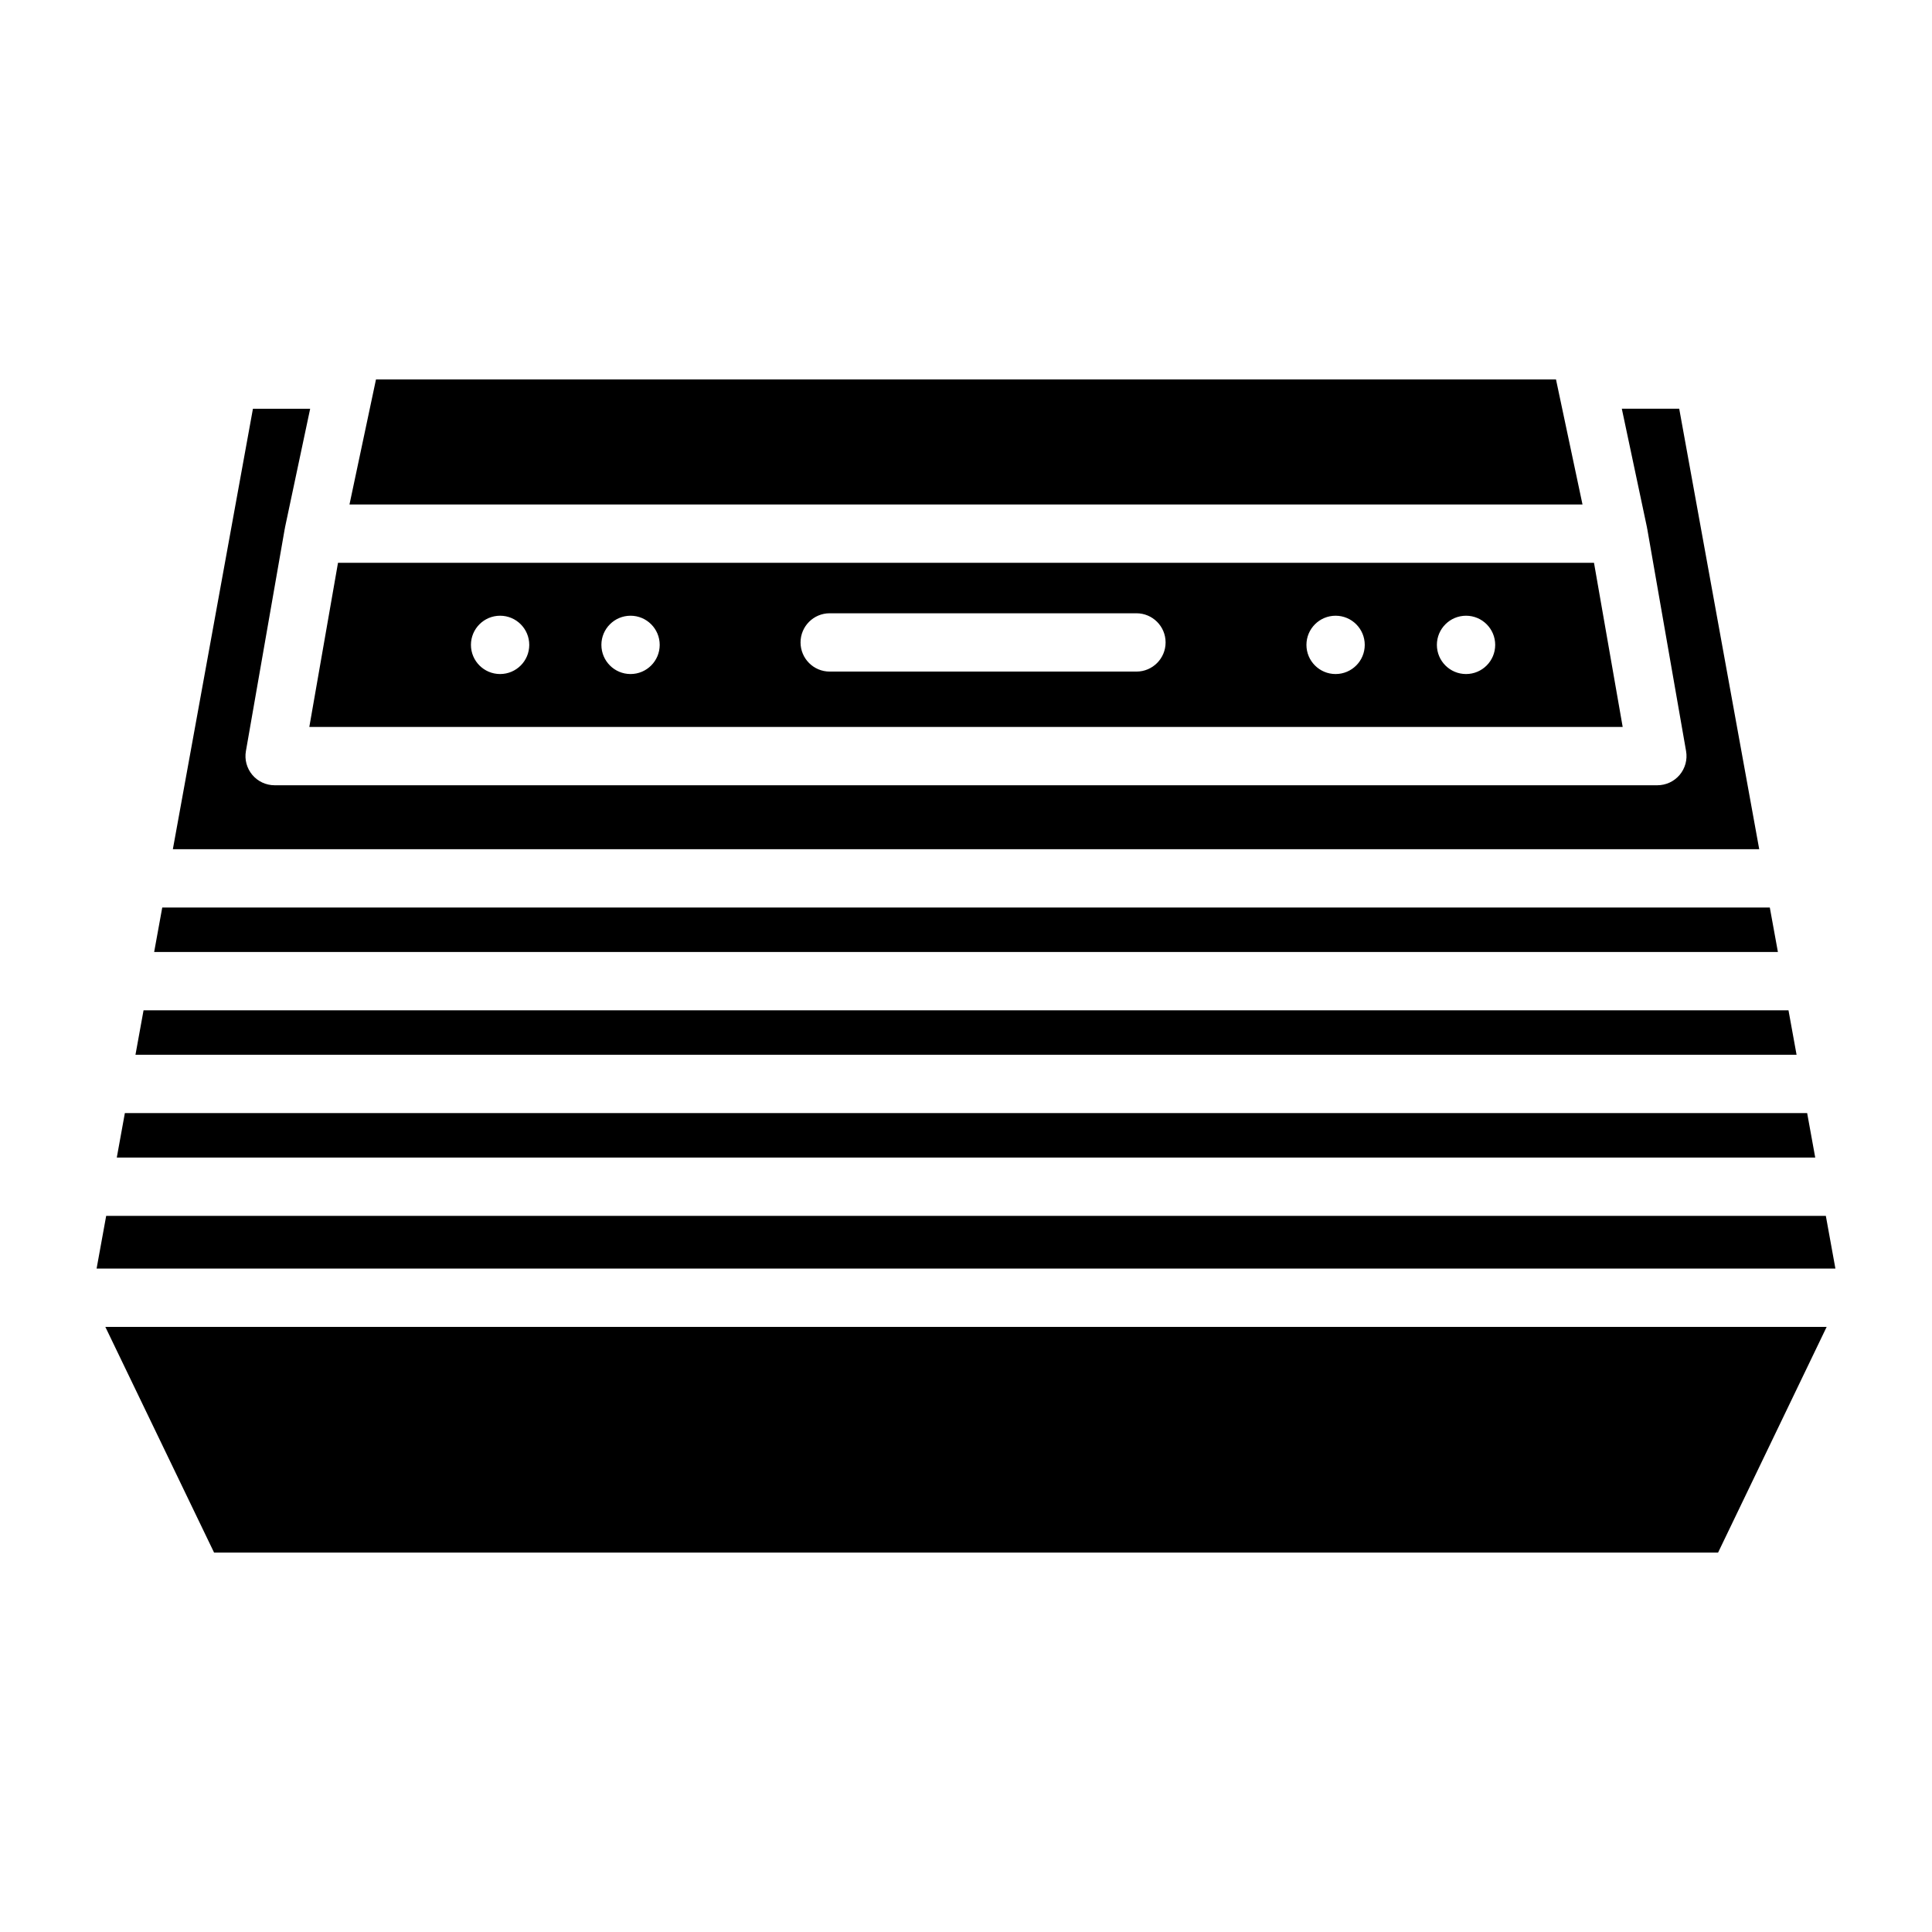
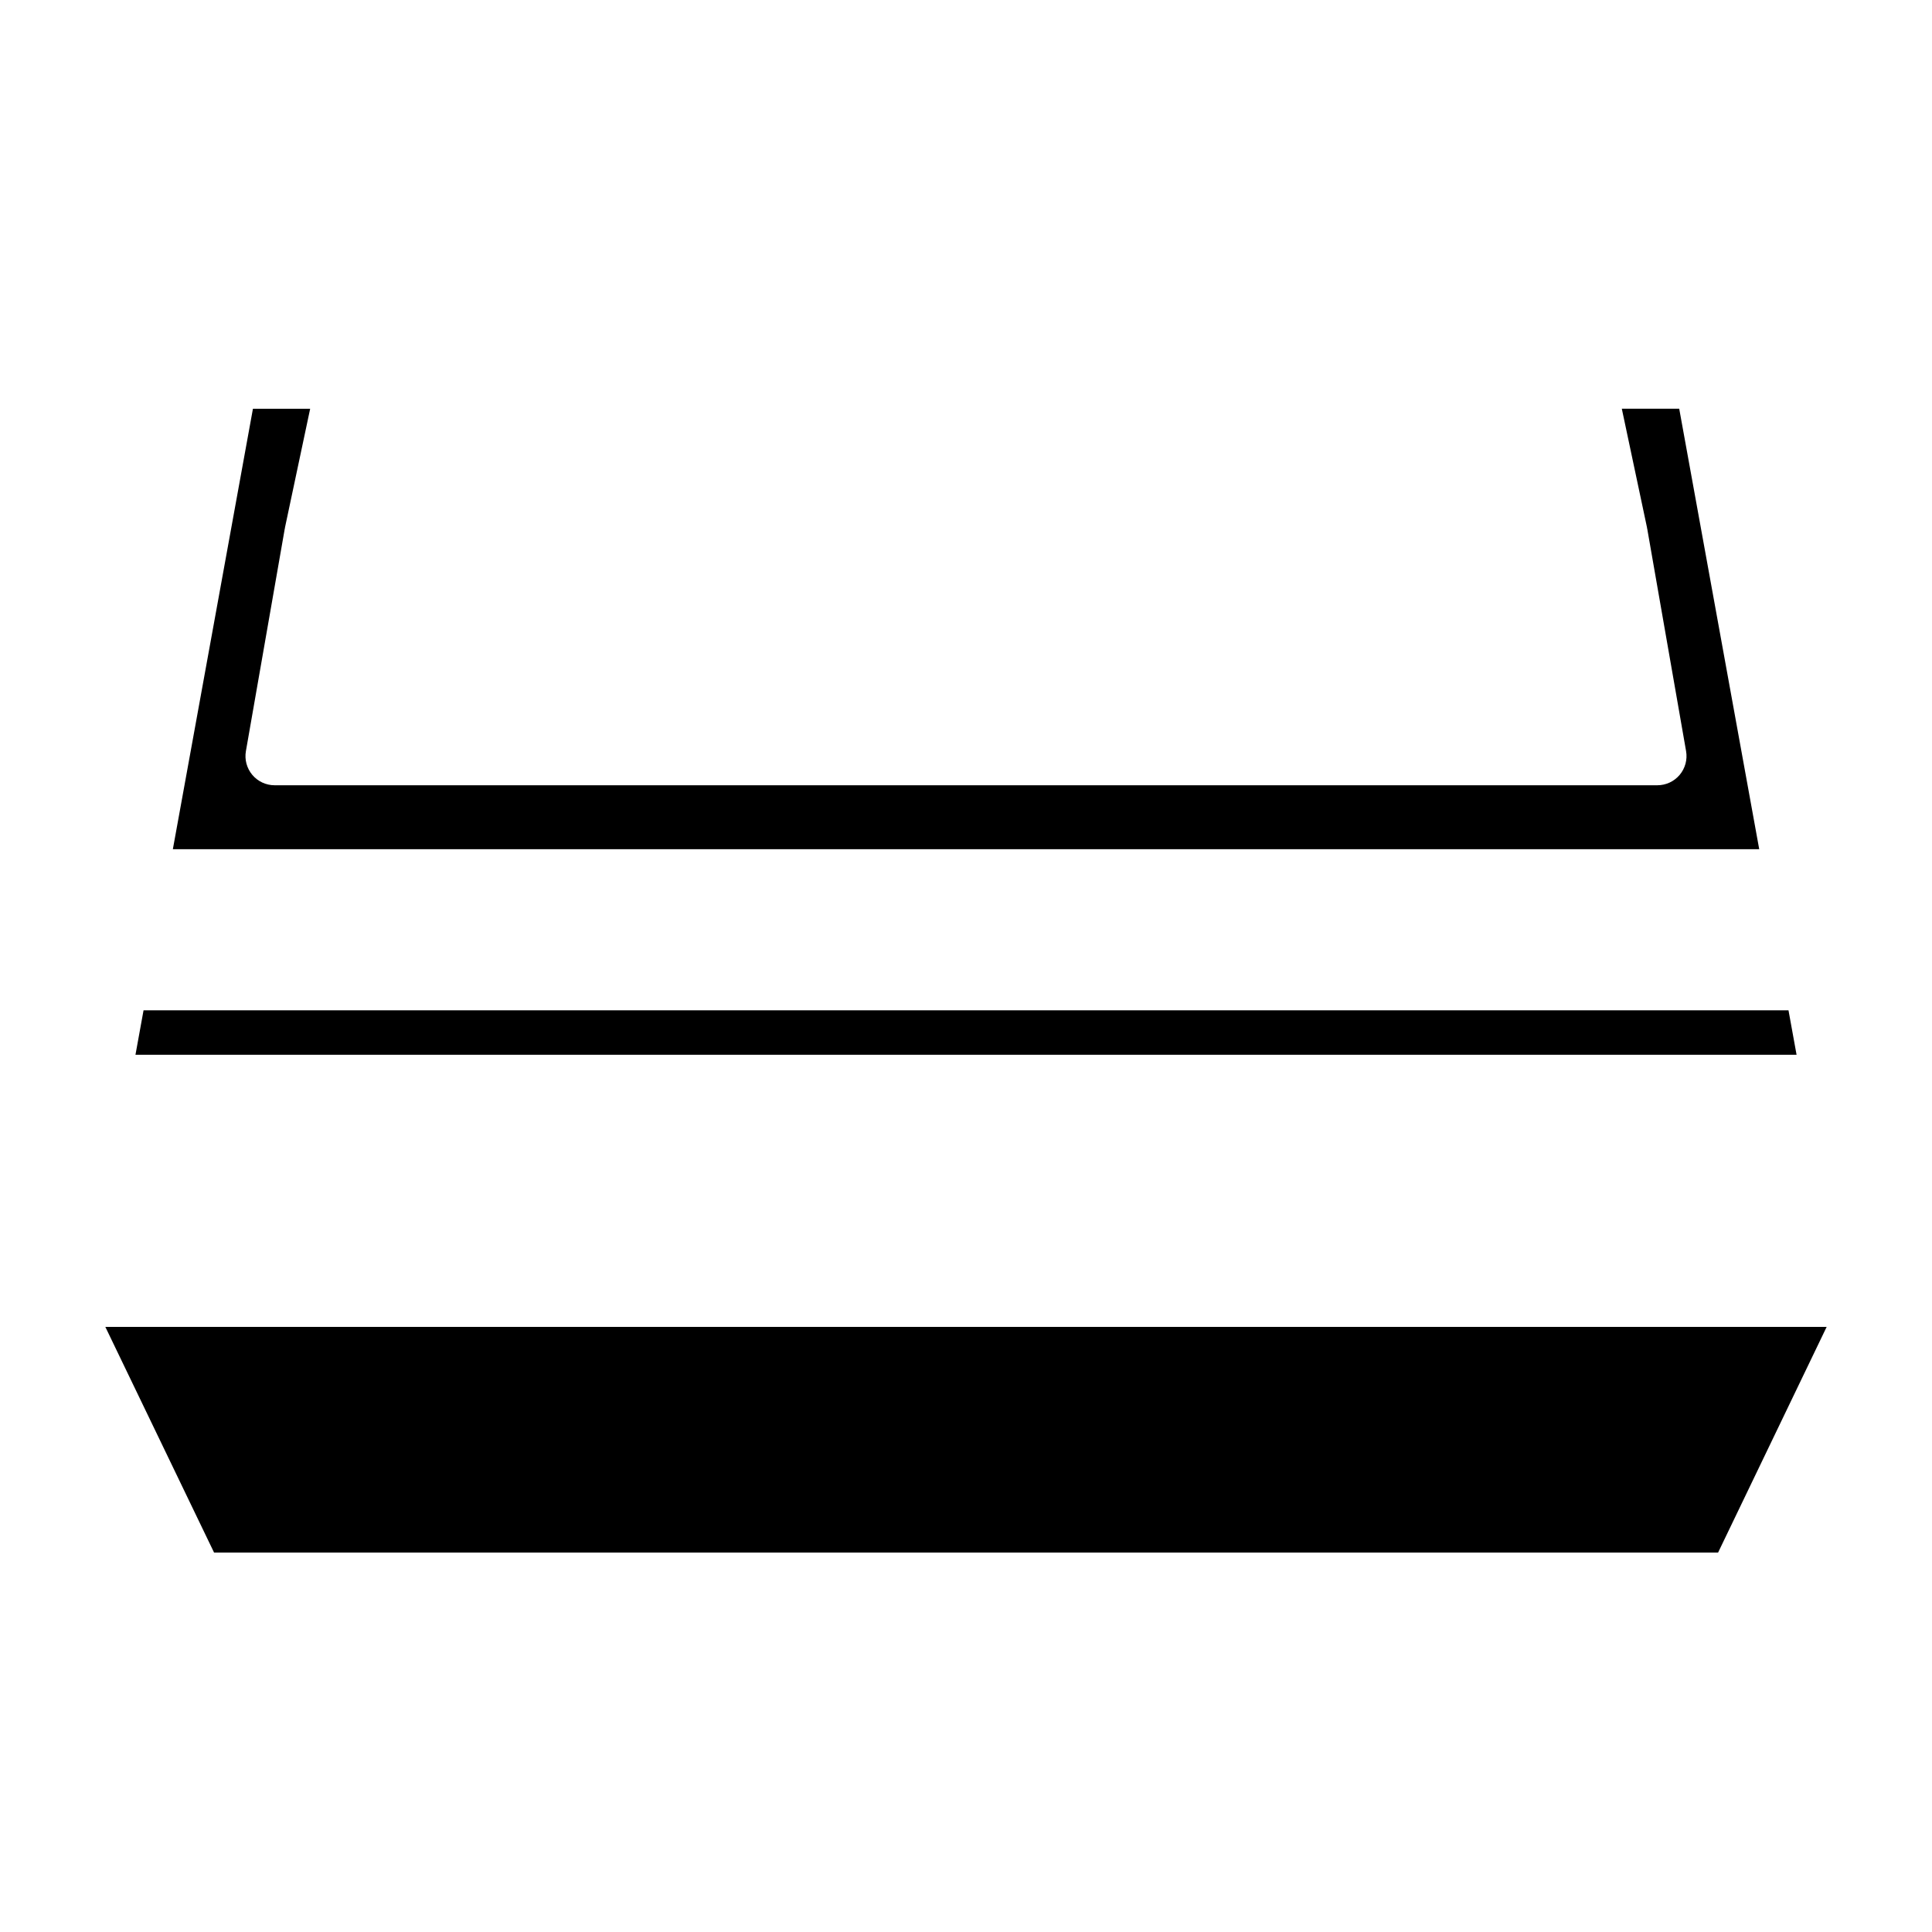
<svg xmlns="http://www.w3.org/2000/svg" height="100px" width="100px" fill="#000000" version="1.1" x="0px" y="0px" viewBox="0 0 100 100" enable-background="new 0 0 100 100" xml:space="preserve">
  <g>
-     <polygon points="7.979,49.275 92.024,49.275 91.605,46.973 8.398,46.973  " />
    <polygon points="92.572,52.293 7.43,52.293 7.012,54.594 92.99,54.594  " />
-     <polygon points="6.463,57.613 6.045,59.915 93.956,59.915 93.538,57.613  " />
-     <polygon points="5,65.66 95,65.66 94.505,62.933 5.496,62.933  " />
    <g>
      <path d="M86.916,21.156h-2.971l1.304,6.151c0.002,0.012,0.001,0.023,0.003,0.035c0.001,0.007,0.006,0.012,0.007,0.019    l2.012,11.516c0.077,0.438-0.045,0.889-0.331,1.23c-0.287,0.341-0.71,0.538-1.155,0.538H14.214c-0.446,0-0.869-0.197-1.155-0.538    c-0.286-0.341-0.408-0.792-0.331-1.23l2.012-11.516c0.001-0.007,0.006-0.012,0.007-0.019c0.002-0.012,0.001-0.023,0.003-0.035    l1.304-6.151h-2.962L8.947,43.955h82.11L86.916,21.156z" />
-       <polygon points="81.91,26.112 80.538,19.64 19.461,19.64 18.089,26.112   " />
-       <path d="M82.505,29.13h-65.01l-1.485,8.498h67.98L82.505,29.13z M25.885,34.888c-0.833,0-1.509-0.676-1.509-1.509    s0.676-1.509,1.509-1.509s1.509,0.676,1.509,1.509S26.719,34.888,25.885,34.888z M32.637,34.888c-0.833,0-1.509-0.676-1.509-1.509    s0.676-1.509,1.509-1.509s1.509,0.676,1.509,1.509S33.47,34.888,32.637,34.888z M58.822,34.761H42.945    c-0.834,0-1.509-0.676-1.509-1.509c0-0.833,0.675-1.509,1.509-1.509h15.877c0.834,0,1.509,0.676,1.509,1.509    C60.331,34.085,59.656,34.761,58.822,34.761z M69.13,34.888c-0.833,0-1.509-0.676-1.509-1.509s0.676-1.509,1.509-1.509    s1.509,0.676,1.509,1.509S69.964,34.888,69.13,34.888z M75.882,34.888c-0.833,0-1.509-0.676-1.509-1.509s0.676-1.509,1.509-1.509    s1.509,0.676,1.509,1.509S76.715,34.888,75.882,34.888z" />
    </g>
    <polygon points="5.452,68.679 11.08,80.36 88.928,80.36 94.548,68.679  " />
  </g>
</svg>